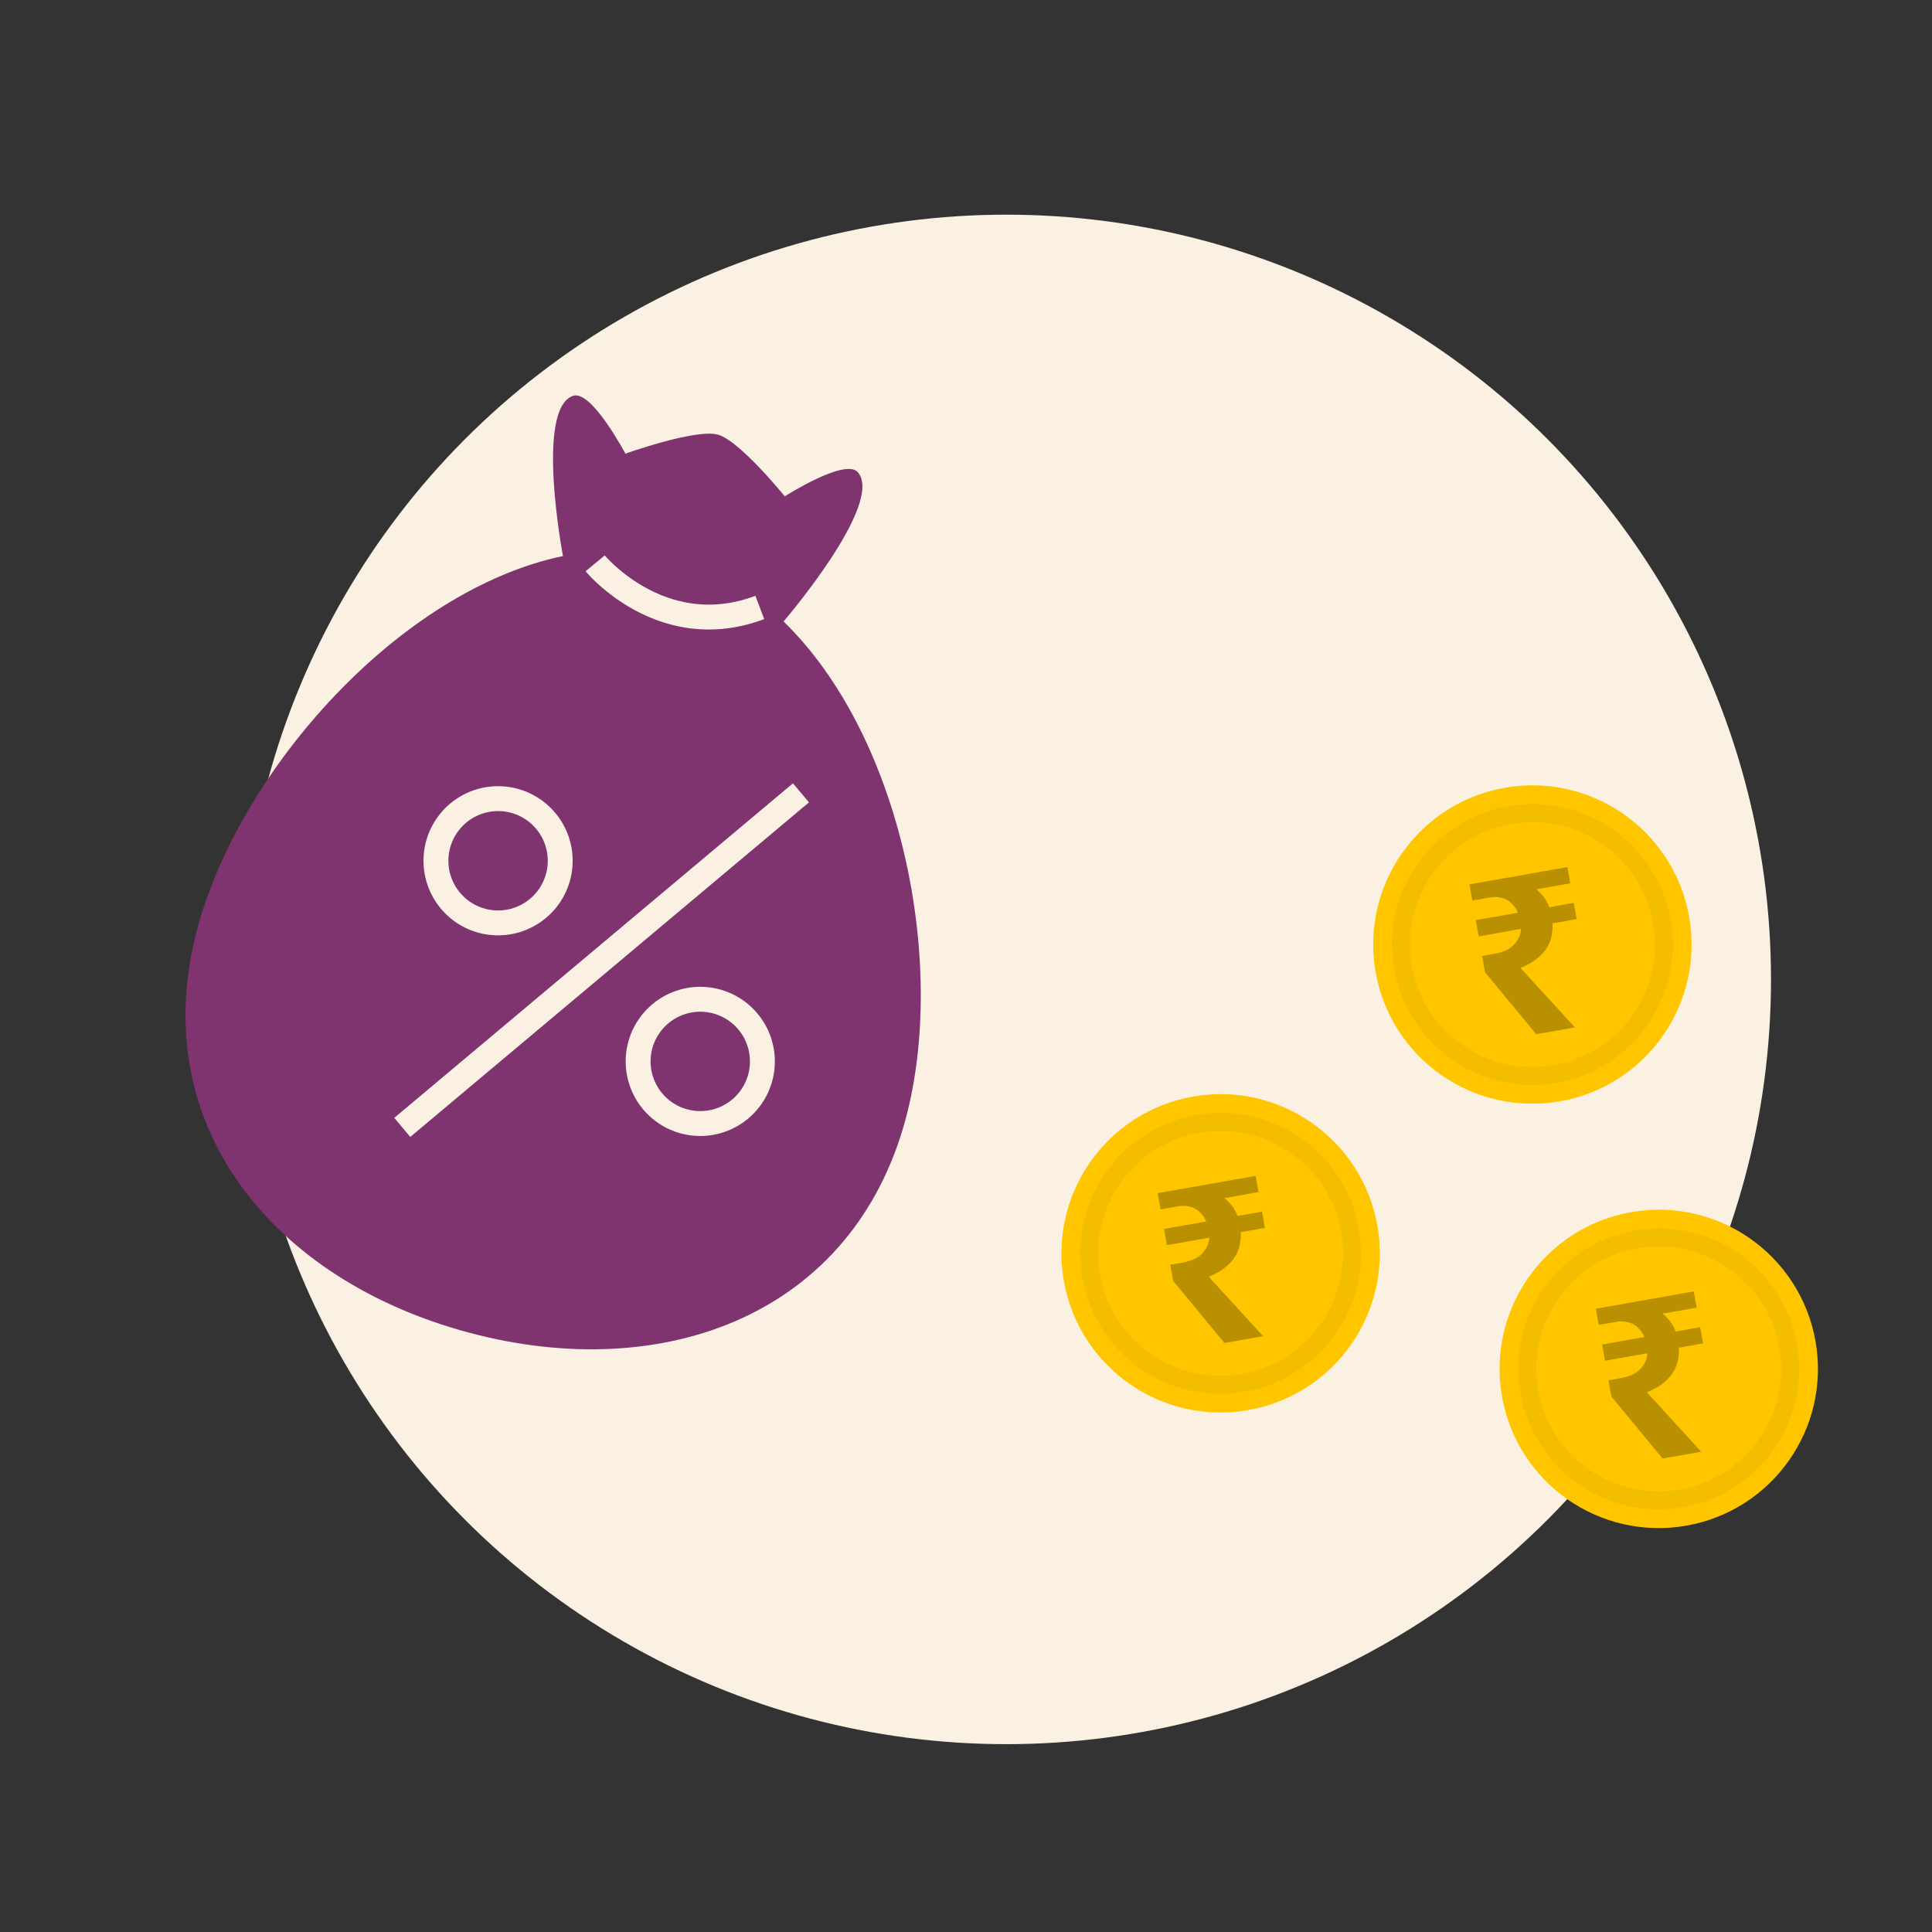
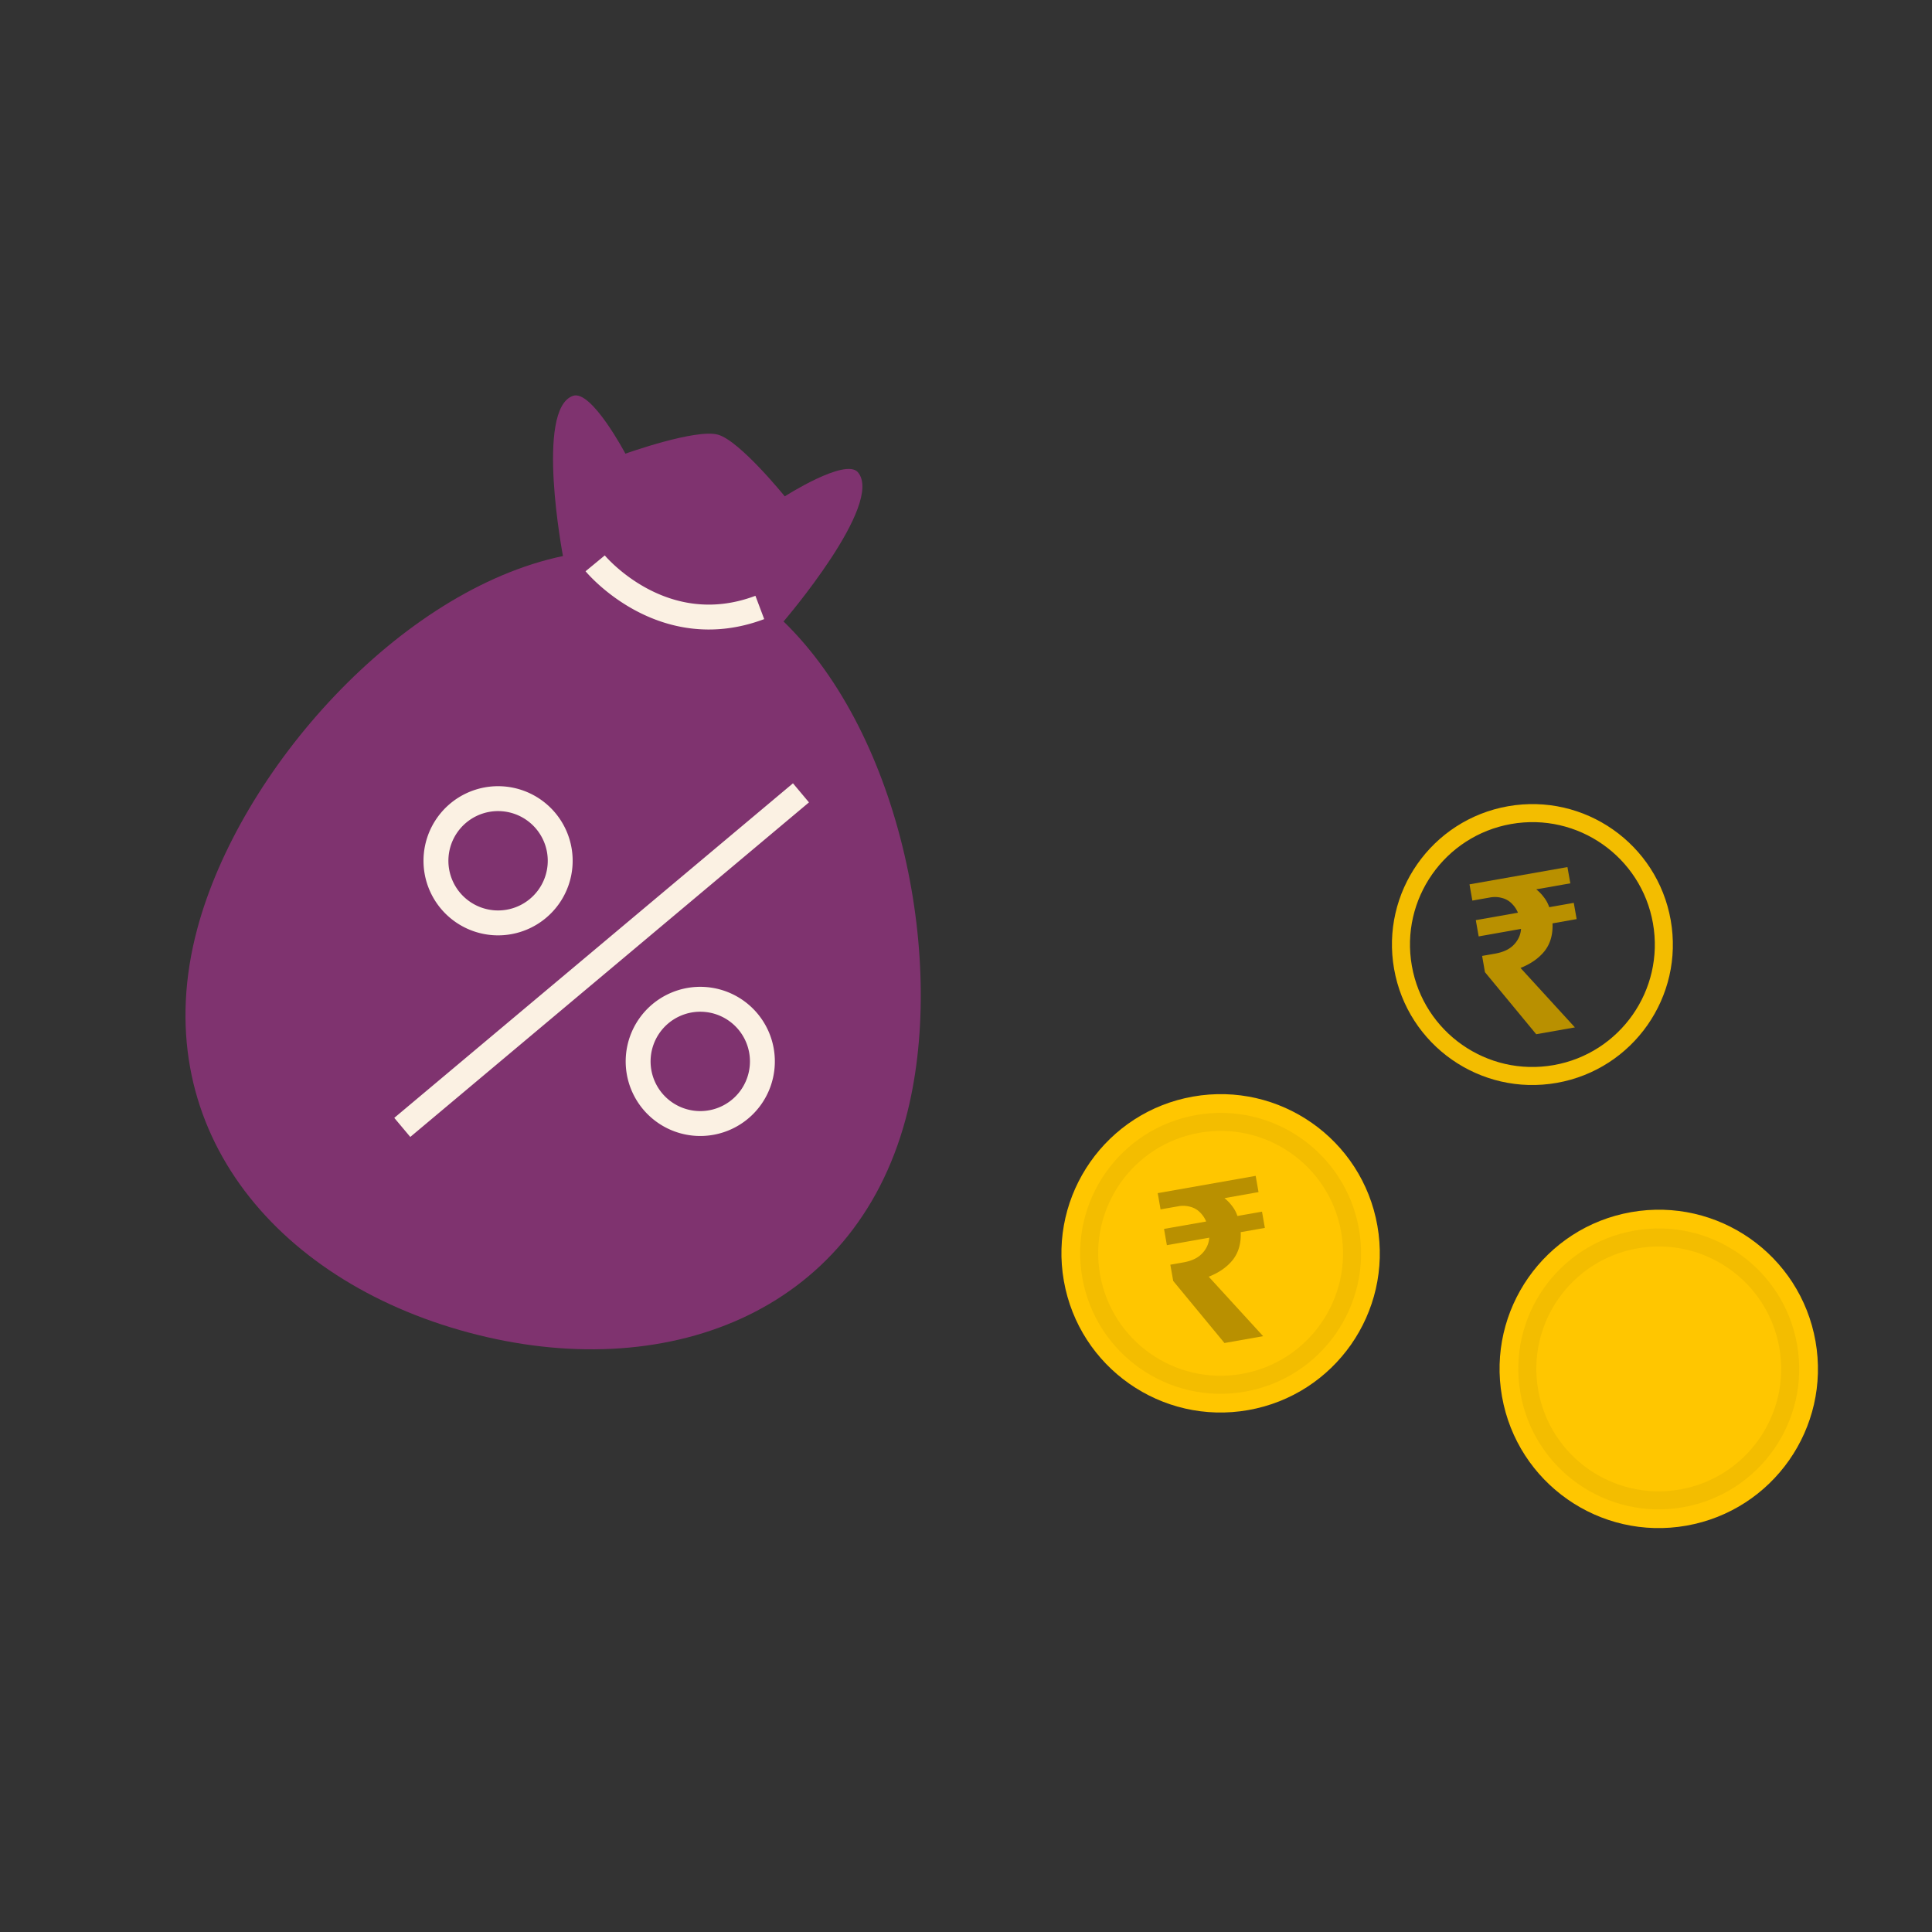
<svg xmlns="http://www.w3.org/2000/svg" width="72" height="72" viewBox="0 0 72 72" fill="none">
  <rect x="0" y="0" width="72" height="72" fill="#333333" stroke="none" />
-   <circle cx="37.5" cy="36.5" r="28.5" fill="#FBF1E3" />
-   <circle cx="57.108" cy="35.2" r="5.932" transform="rotate(-10 57.108 35.2)" fill="#FFC600" />
  <circle cx="57.108" cy="35.201" r="4.898" transform="rotate(-10 57.108 35.2)" stroke="#F3BD00" stroke-width=".672" />
  <path d="m57.25 38.542-1.91-2.312-.106-.606.486-.085c.194-.035.36-.092.495-.172a.982.982 0 0 0 .328-.32.88.88 0 0 0 .141-.43l-1.578.28-.107-.606 1.57-.277a1.009 1.009 0 0 0-.236-.347.76.76 0 0 0-.352-.2.977.977 0 0 0-.471-.017l-.64.112-.106-.605 3.65-.644.108.606-1.271.224c.11.087.205.186.285.295.086.109.152.232.2.37l.914-.161.107.605-.899.159c.017.413-.08.756-.294 1.03-.214.268-.514.479-.899.631l2.027 2.216-1.441.254z" fill="#B99000" />
  <circle cx="61.817" cy="51.015" r="5.932" transform="rotate(-10 61.817 51.015)" fill="#FFC600" />
  <circle cx="61.817" cy="51.015" r="4.898" transform="rotate(-10 61.817 51.015)" stroke="#F3BD00" stroke-width=".672" />
-   <path d="m61.96 54.356-1.91-2.312-.107-.605.486-.086c.194-.034.36-.092.495-.172a.98.98 0 0 0 .328-.319.88.88 0 0 0 .141-.43l-1.578.279-.107-.606 1.57-.277a1.012 1.012 0 0 0-.236-.346.759.759 0 0 0-.352-.2.976.976 0 0 0-.471-.018l-.64.113-.106-.605 3.65-.644.108.605-1.272.224c.11.088.206.186.286.296.086.108.153.232.2.37l.914-.162.107.606-.899.158c.017.413-.08.757-.294 1.03-.214.269-.514.48-.899.631l2.027 2.216-1.441.254z" fill="#B99000" />
  <circle cx="45.489" cy="46.708" r="5.932" transform="rotate(-10 45.489 46.708)" fill="#FFC600" />
  <circle cx="45.489" cy="46.708" r="4.898" transform="rotate(-10 45.49 46.708)" stroke="#F3BD00" stroke-width=".672" />
  <path d="m45.632 50.05-1.91-2.313-.107-.605.486-.086c.194-.034.359-.091.495-.171a.981.981 0 0 0 .328-.32.88.88 0 0 0 .141-.43l-1.579.279-.106-.606 1.57-.276a1.012 1.012 0 0 0-.236-.347.758.758 0 0 0-.352-.2.976.976 0 0 0-.471-.017l-.64.112-.106-.605 3.65-.644.107.605-1.27.225c.11.087.205.186.285.295.086.109.152.232.199.37l.915-.161.107.605-.9.159c.018.413-.08.756-.293 1.03-.214.268-.514.479-.899.63l2.027 2.216-1.441.255z" fill="#B99000" />
  <path d="M29.206 23.154s3.77-4.39 2.762-5.559c-.477-.535-2.722.903-2.722.903s-1.667-2.063-2.485-2.298c-.819-.236-3.454.707-3.454.707s-1.267-2.396-1.952-2.155c-1.419.484-.375 5.97-.375 5.97-6.086 1.274-12.041 7.968-13.628 13.891-1.955 7.294 2.823 13.094 10.116 15.048 7.294 1.955 14.331-.68 16.286-7.973 1.55-5.786-.158-14.273-4.564-18.538l.015.004z" fill="#7F336F" />
  <path d="M22.18 20.994s2.488 3.017 6.136 1.644M18.36 34.385a2.315 2.315 0 1 0 .404-4.613 2.315 2.315 0 0 0-.404 4.613zM25.895 41.862a2.315 2.315 0 1 0 .404-4.613 2.315 2.315 0 0 0-.404 4.613zM14.992 42.015 29.85 29.547" stroke="#FBF1E3" stroke-width=".928" stroke-miterlimit="10" />
</svg>